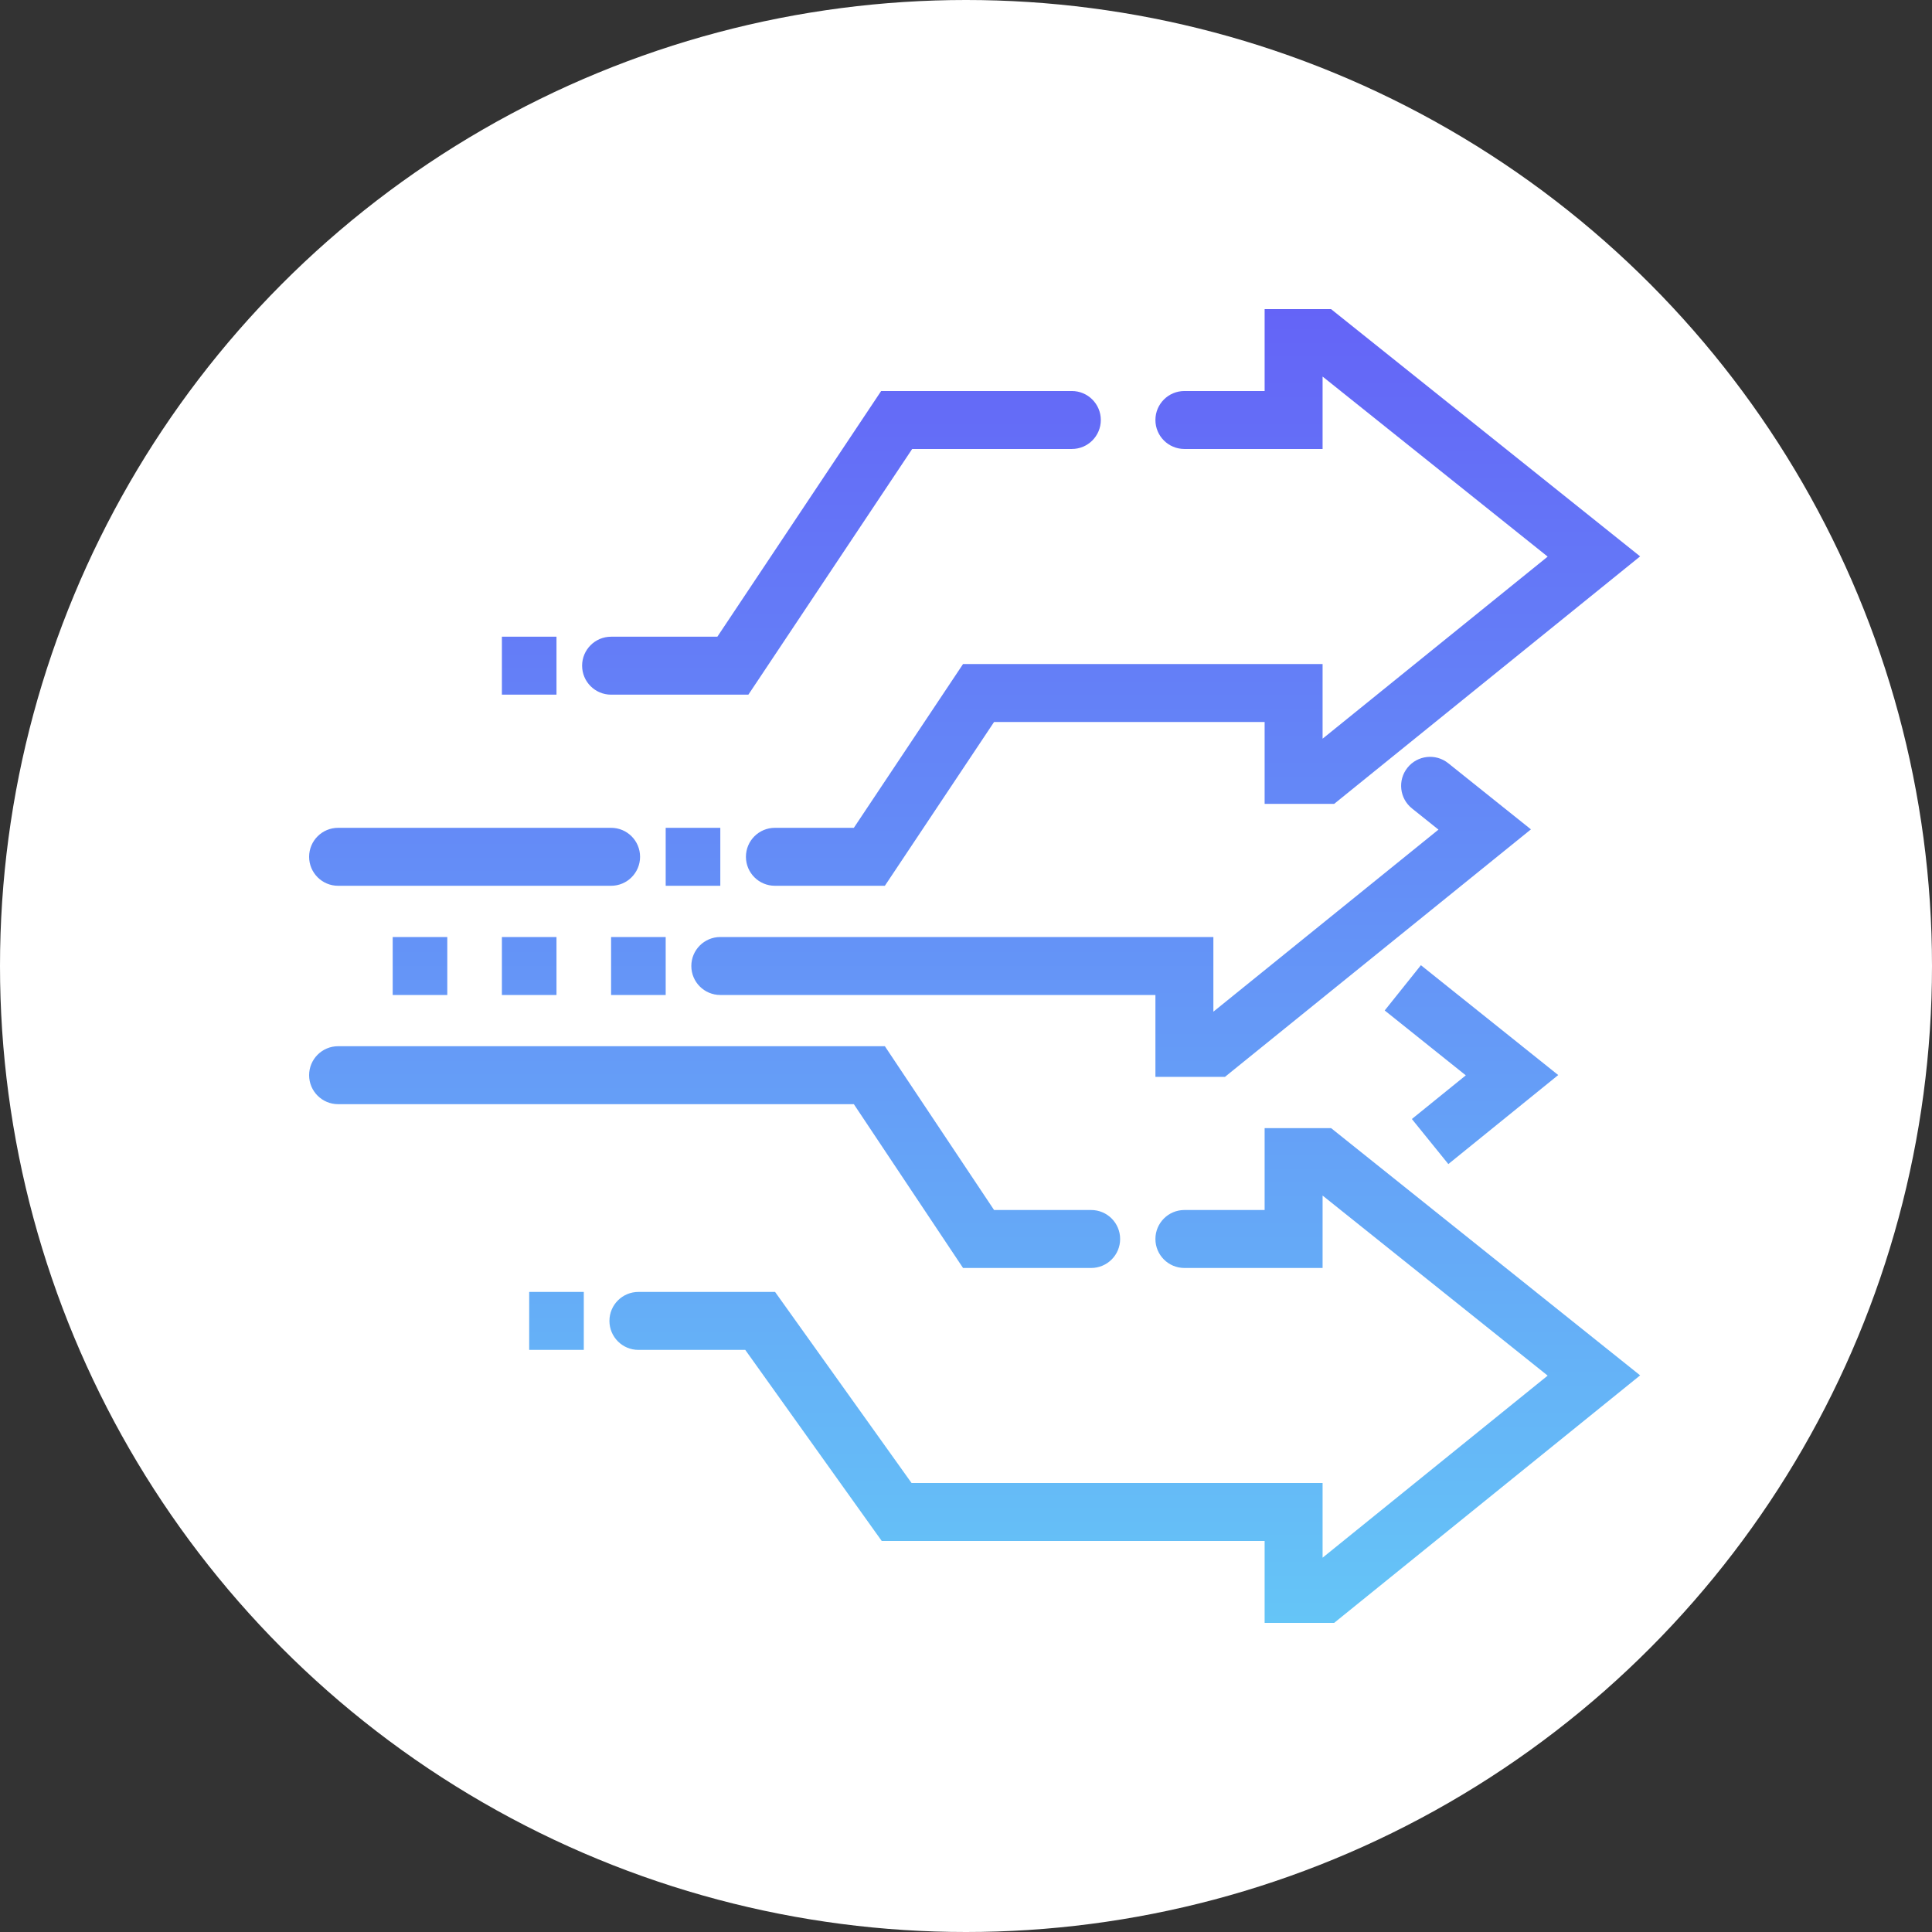
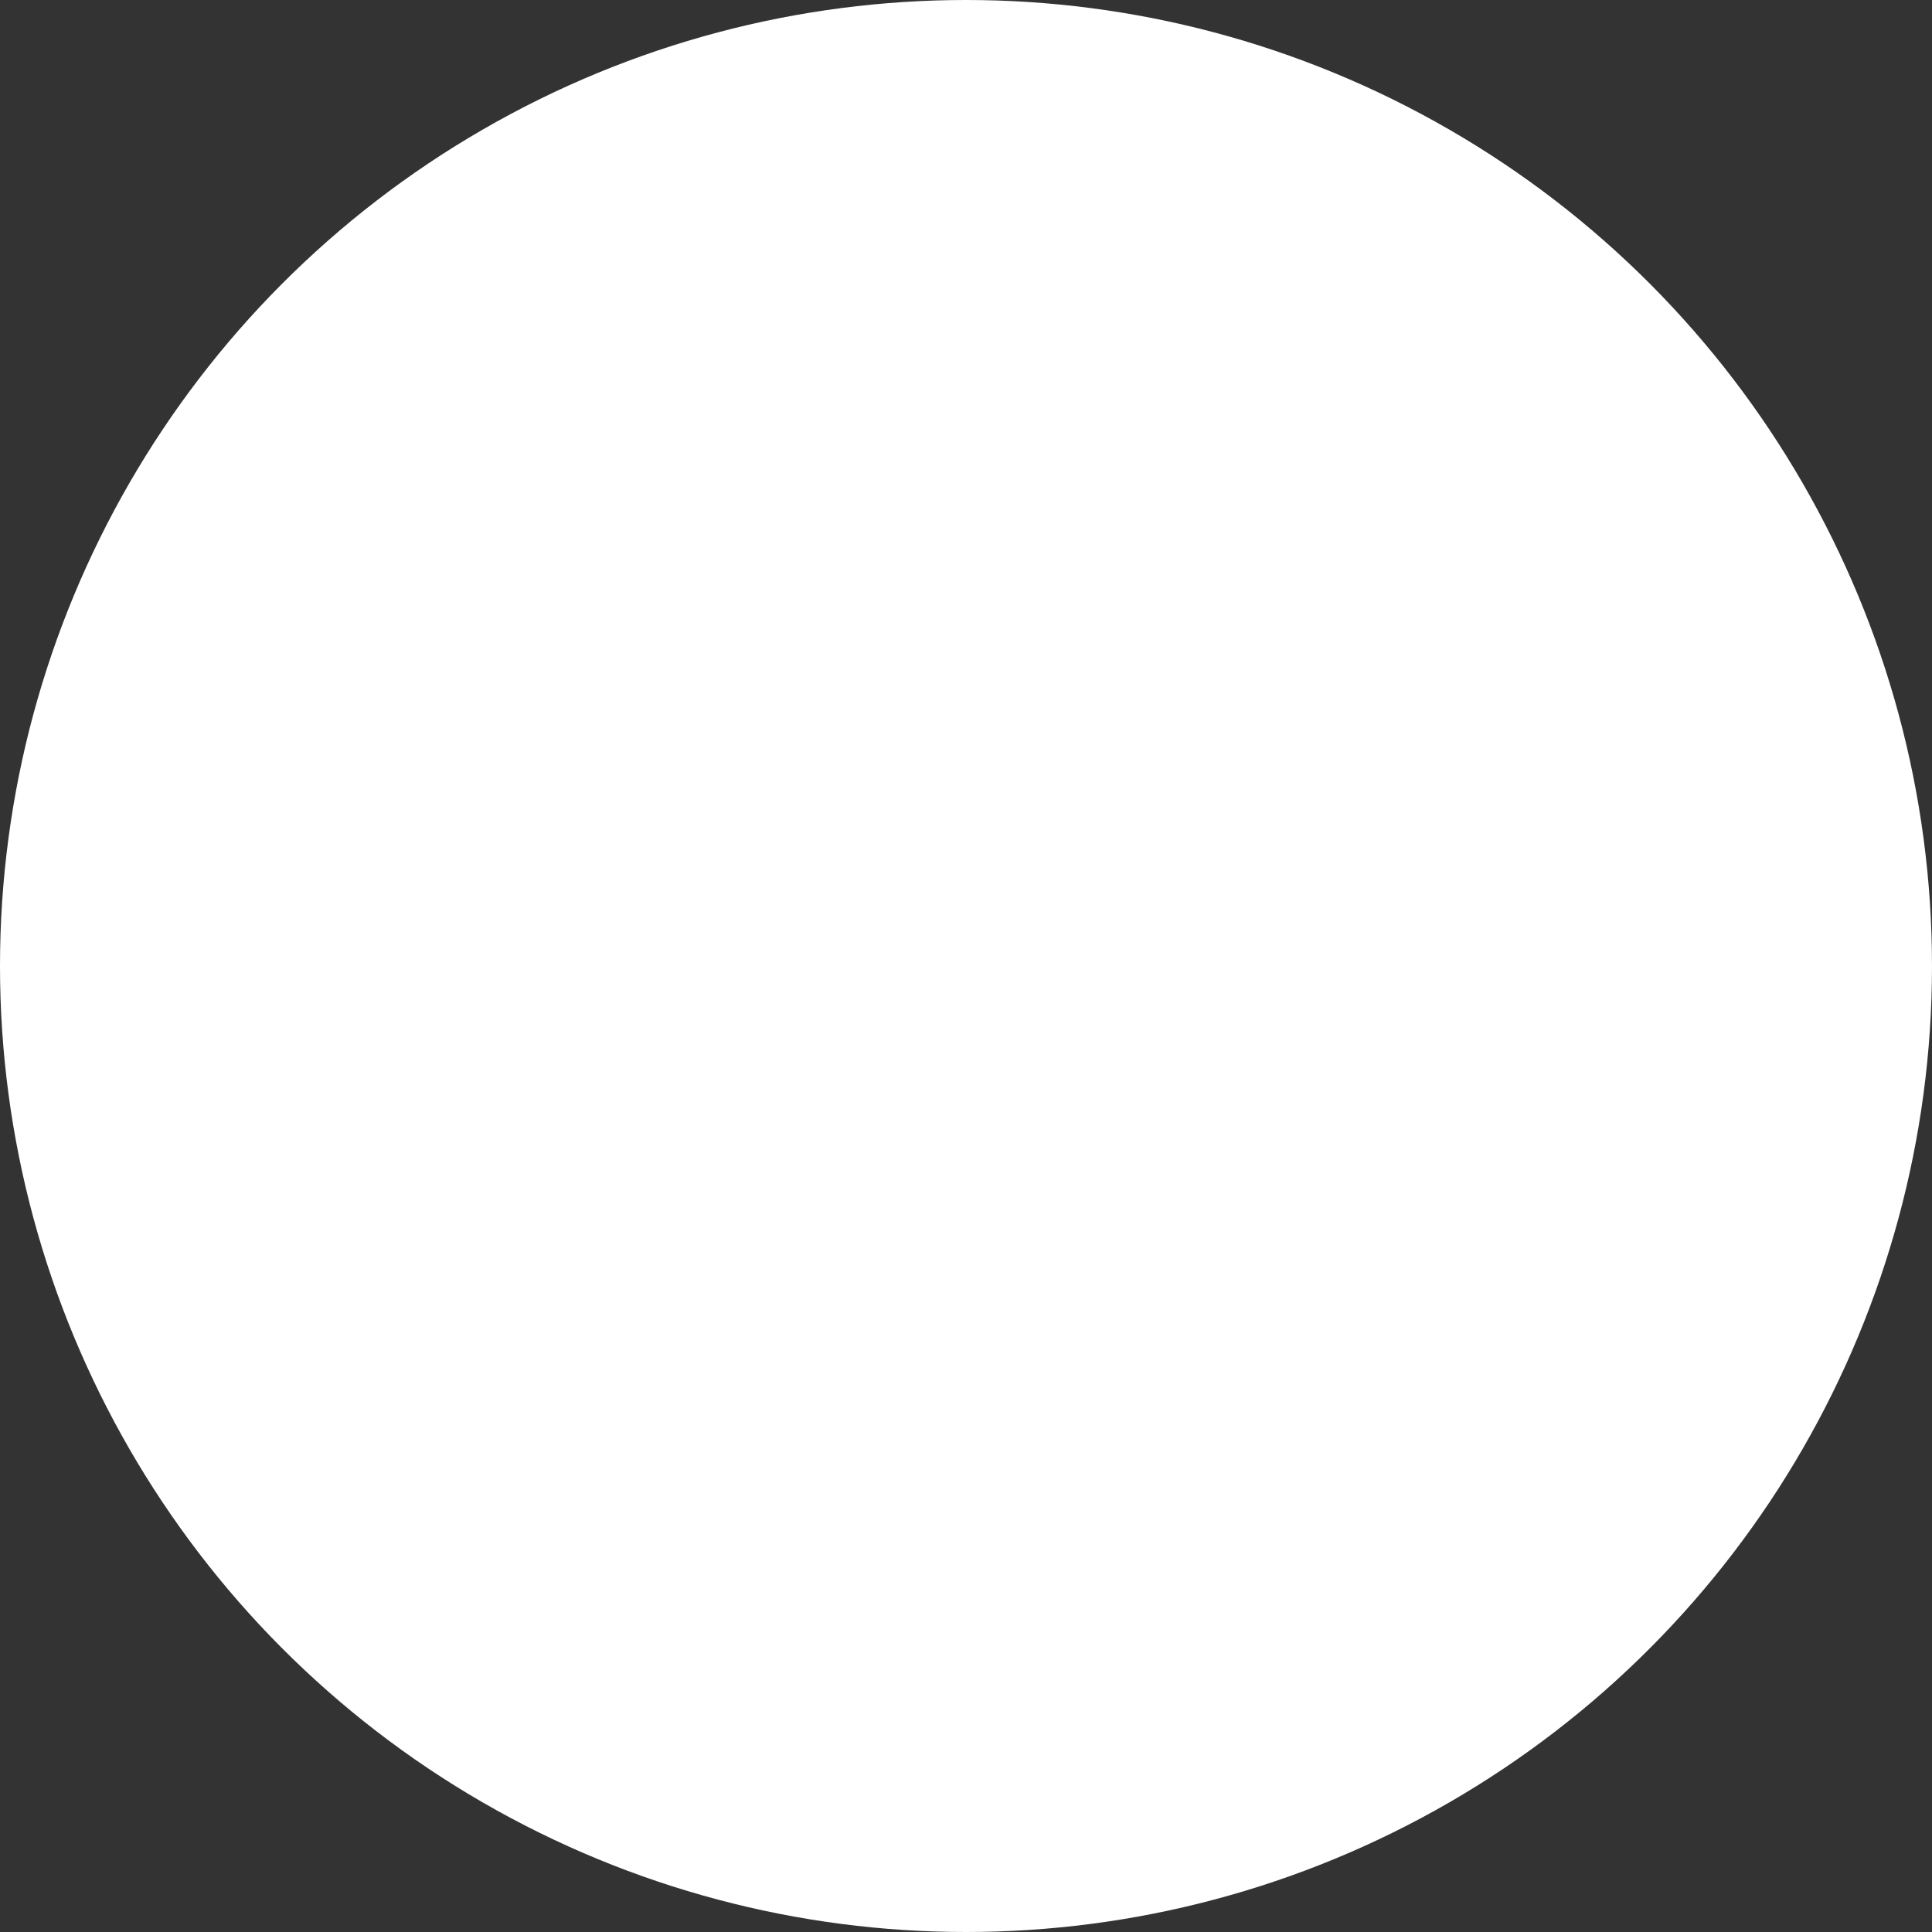
<svg xmlns="http://www.w3.org/2000/svg" width="100" height="100" viewBox="0 0 100 100" fill="none">
  <rect x="0" y="0" width="100" height="100" fill="#333333" stroke="none" />
  <circle cx="50" cy="50" r="50" fill="white" />
-   <path fill-rule="evenodd" clip-rule="evenodd" d="M65.457 16H66.957H68.37H68.896L69.307 16.329L83.437 27.633L84.893 28.798L83.443 29.971L69.468 41.275L69.056 41.609H68.525H66.957H65.457V40.109V37.37H51.453L46.246 45.18L45.8 45.848H44.998H40.109C39.28 45.848 38.609 45.176 38.609 44.348C38.609 43.519 39.28 42.848 40.109 42.848H44.195L49.402 35.038L49.847 34.37H50.65H66.957H68.457V35.87V38.235L80.107 28.811L68.457 19.491V21.739V23.239H66.957H61.304C60.476 23.239 59.804 22.568 59.804 21.739C59.804 20.911 60.476 20.239 61.304 20.239H65.457V17.5V16ZM45.608 20.239H46.411H55.478C56.307 20.239 56.978 20.911 56.978 21.739C56.978 22.568 56.307 23.239 55.478 23.239H47.214L39.181 35.289L38.735 35.956H37.933H31.63C30.802 35.956 30.13 35.285 30.13 34.456C30.13 33.628 30.802 32.956 31.63 32.956H37.13L45.163 20.907L45.608 20.239ZM34.456 51.5H31.63V48.5H34.456V51.5ZM17.5 42.848C16.672 42.848 16 43.519 16 44.348C16 45.176 16.672 45.848 17.5 45.848H31.63C32.459 45.848 33.13 45.176 33.13 44.348C33.13 43.519 32.459 42.848 31.63 42.848H17.5ZM16 55.652C16 54.824 16.672 54.152 17.5 54.152H44.998H45.801L46.246 54.82L51.453 62.63H56.478C57.307 62.63 57.978 63.302 57.978 64.13C57.978 64.959 57.307 65.63 56.478 65.63H50.65H49.847L49.402 64.963L44.195 57.152H17.5C16.672 57.152 16 56.481 16 55.652ZM23.152 48.5H20.326V51.5H23.152V48.5ZM25.978 48.5H28.804V51.5H25.978V48.5ZM28.804 32.956H25.978V35.956H28.804V32.956ZM27.391 66.87H30.217V69.87H27.391V66.87ZM34.456 45.848H37.283V42.848H34.456V45.848ZM66.957 58.391H65.457V59.891V62.63H61.304C60.476 62.63 59.804 63.302 59.804 64.13C59.804 64.959 60.476 65.63 61.304 65.63H66.957H68.457V64.13V61.882L80.107 71.202L68.457 80.626V78.261V76.761H66.957H47.183L40.566 67.498L40.118 66.87H39.346H33.044C32.215 66.87 31.544 67.541 31.544 68.37C31.544 69.198 32.215 69.87 33.044 69.87H38.574L45.19 79.133L45.639 79.761H46.411H65.457V82.5V84H66.957H68.525H69.056L69.468 83.666L83.443 72.362L84.893 71.189L83.437 70.024L69.307 58.72L68.896 58.391H68.37H66.957ZM72.85 39.737C73.368 39.09 74.312 38.985 74.959 39.503L77.785 41.764L79.241 42.928L77.791 44.101L63.816 55.405L63.404 55.739H62.873H61.304H59.804V54.239V51.5H37.283C36.454 51.5 35.783 50.828 35.783 50C35.783 49.172 36.454 48.5 37.283 48.5H61.304H62.804V50V52.365L74.455 42.941L73.085 41.845C72.438 41.328 72.333 40.384 72.85 39.737ZM71.672 52.302L75.869 55.66L73.078 57.92L74.966 60.252L79.205 56.818L80.653 55.645L79.198 54.481L73.546 49.959L71.672 52.302Z" fill="url(#paint0_linear_5_23)" />
  <defs>
    <linearGradient id="paint0_linear_5_23" x1="50.447" y1="16" x2="50.447" y2="84" gradientUnits="userSpaceOnUse">
      <stop stop-color="#6464F7" />
      <stop offset="1" stop-color="#65C5F7" />
    </linearGradient>
  </defs>
</svg>